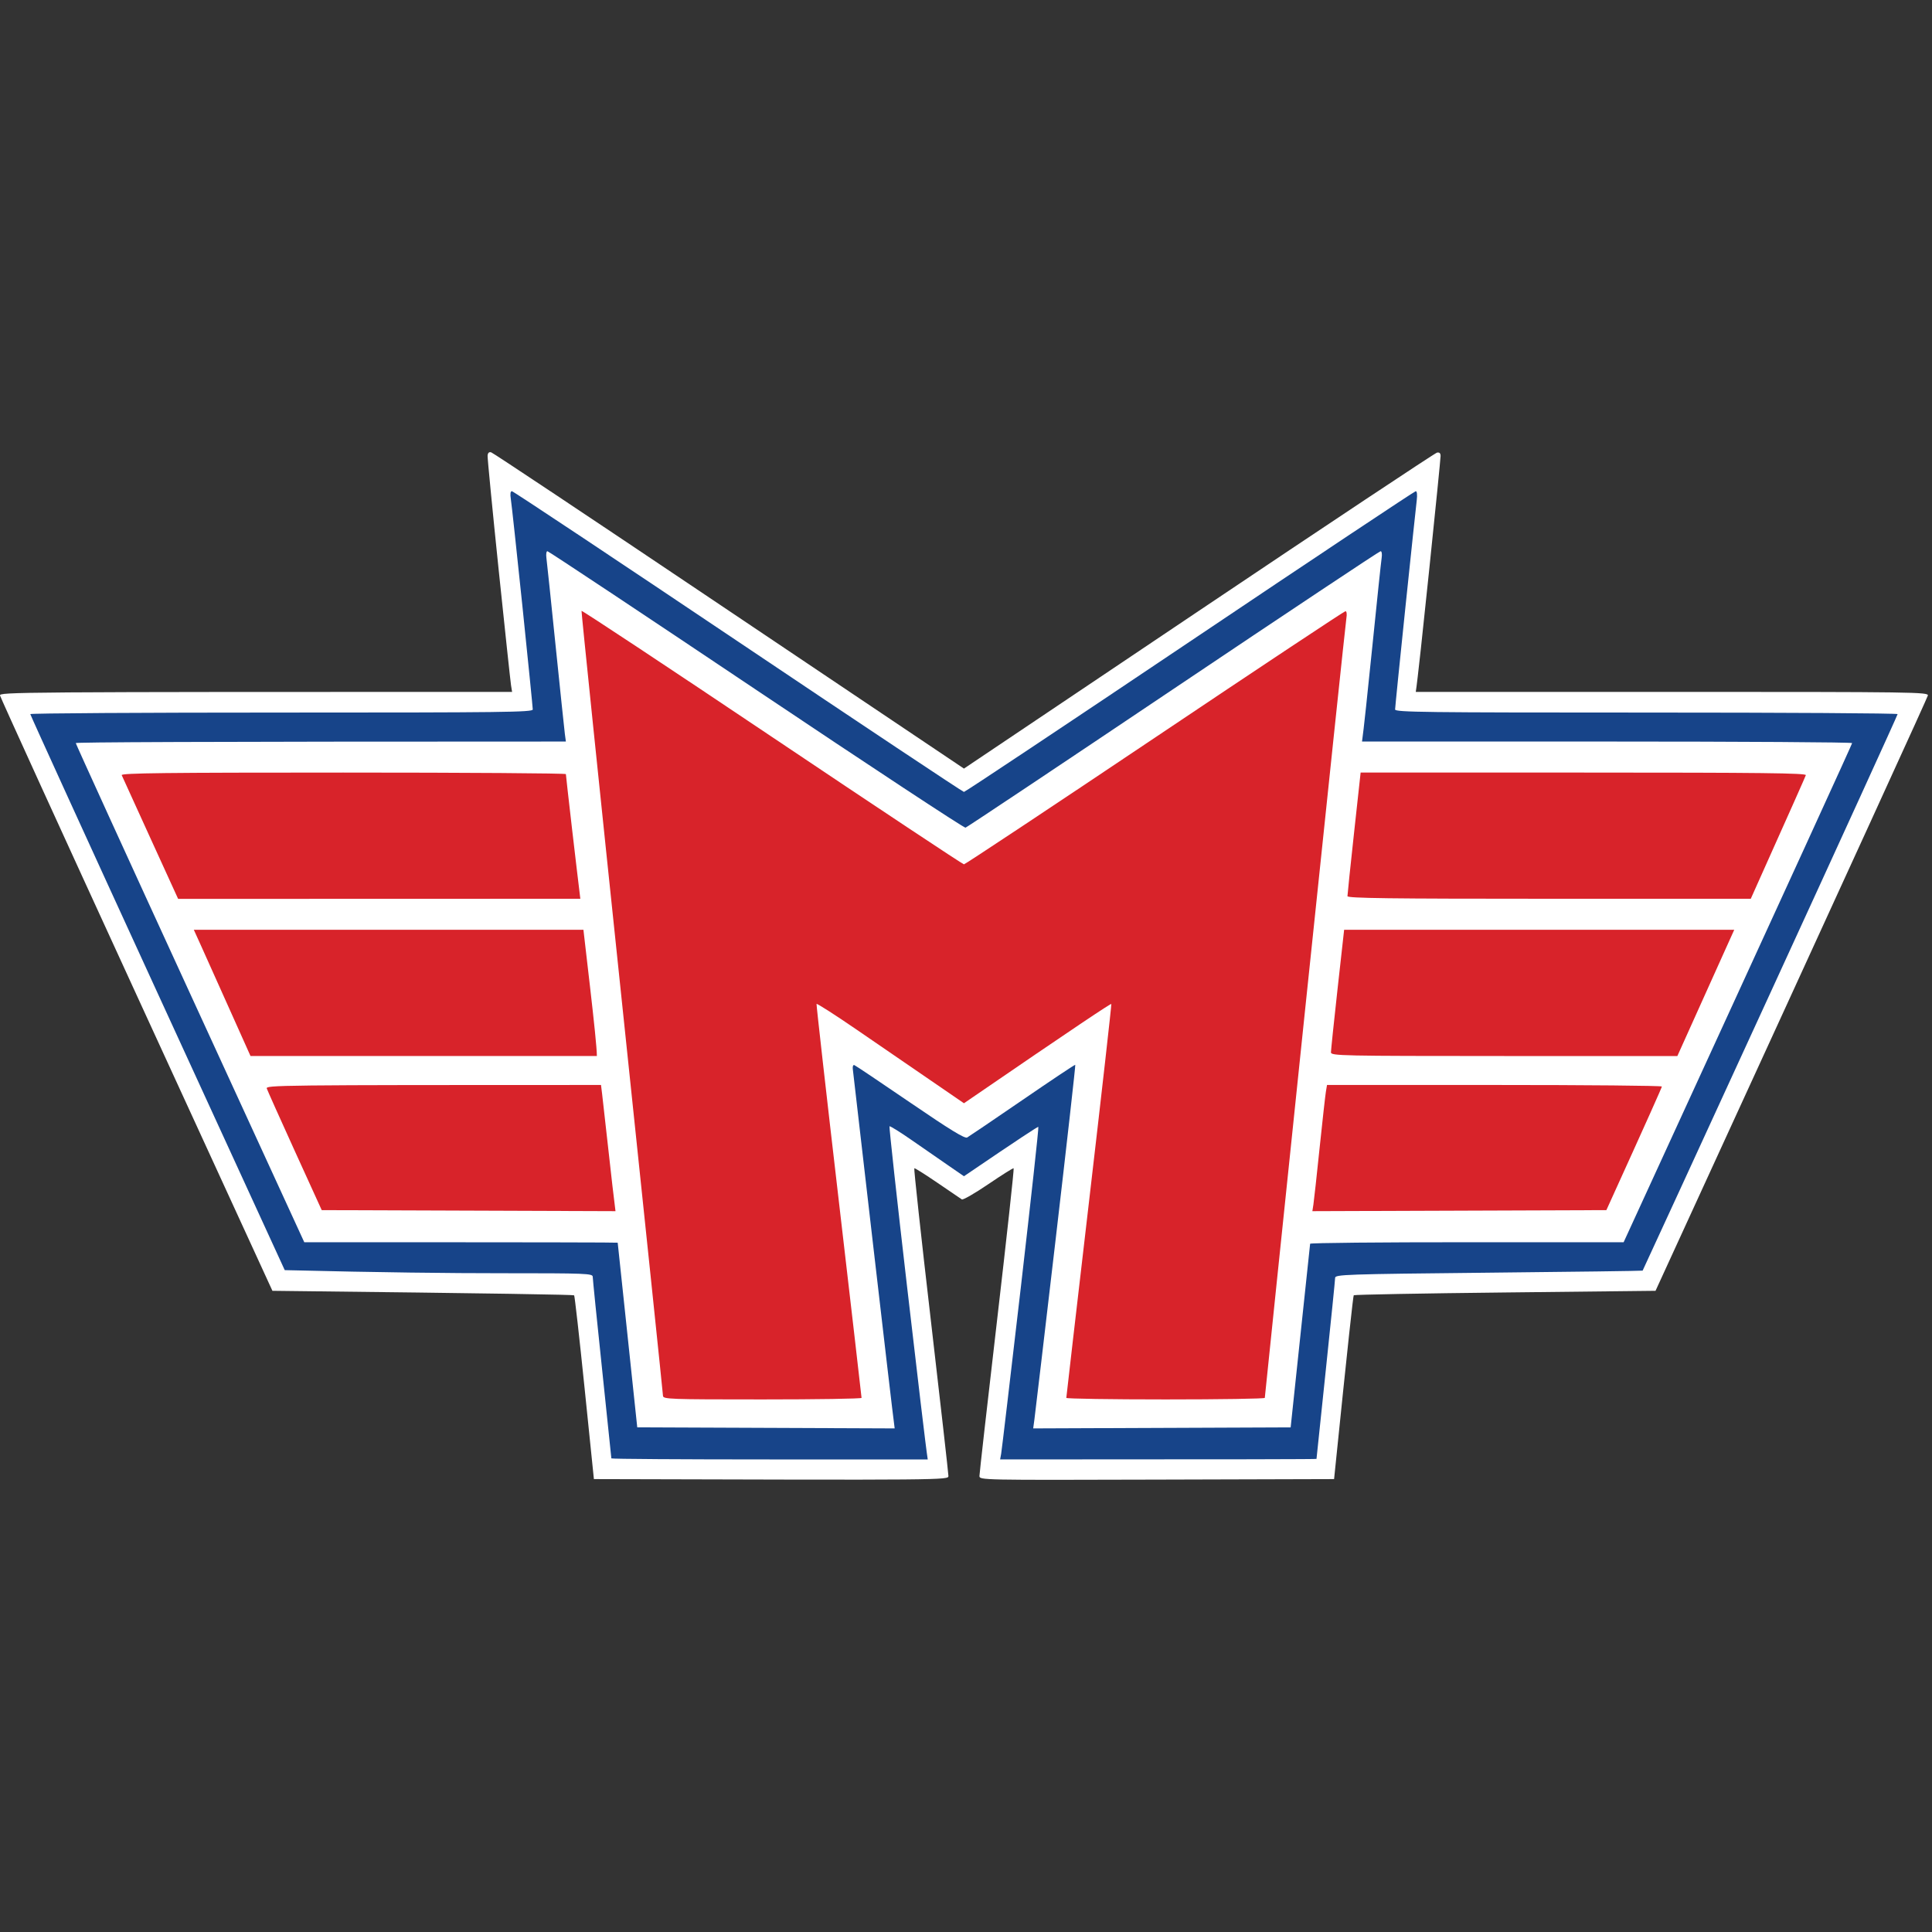
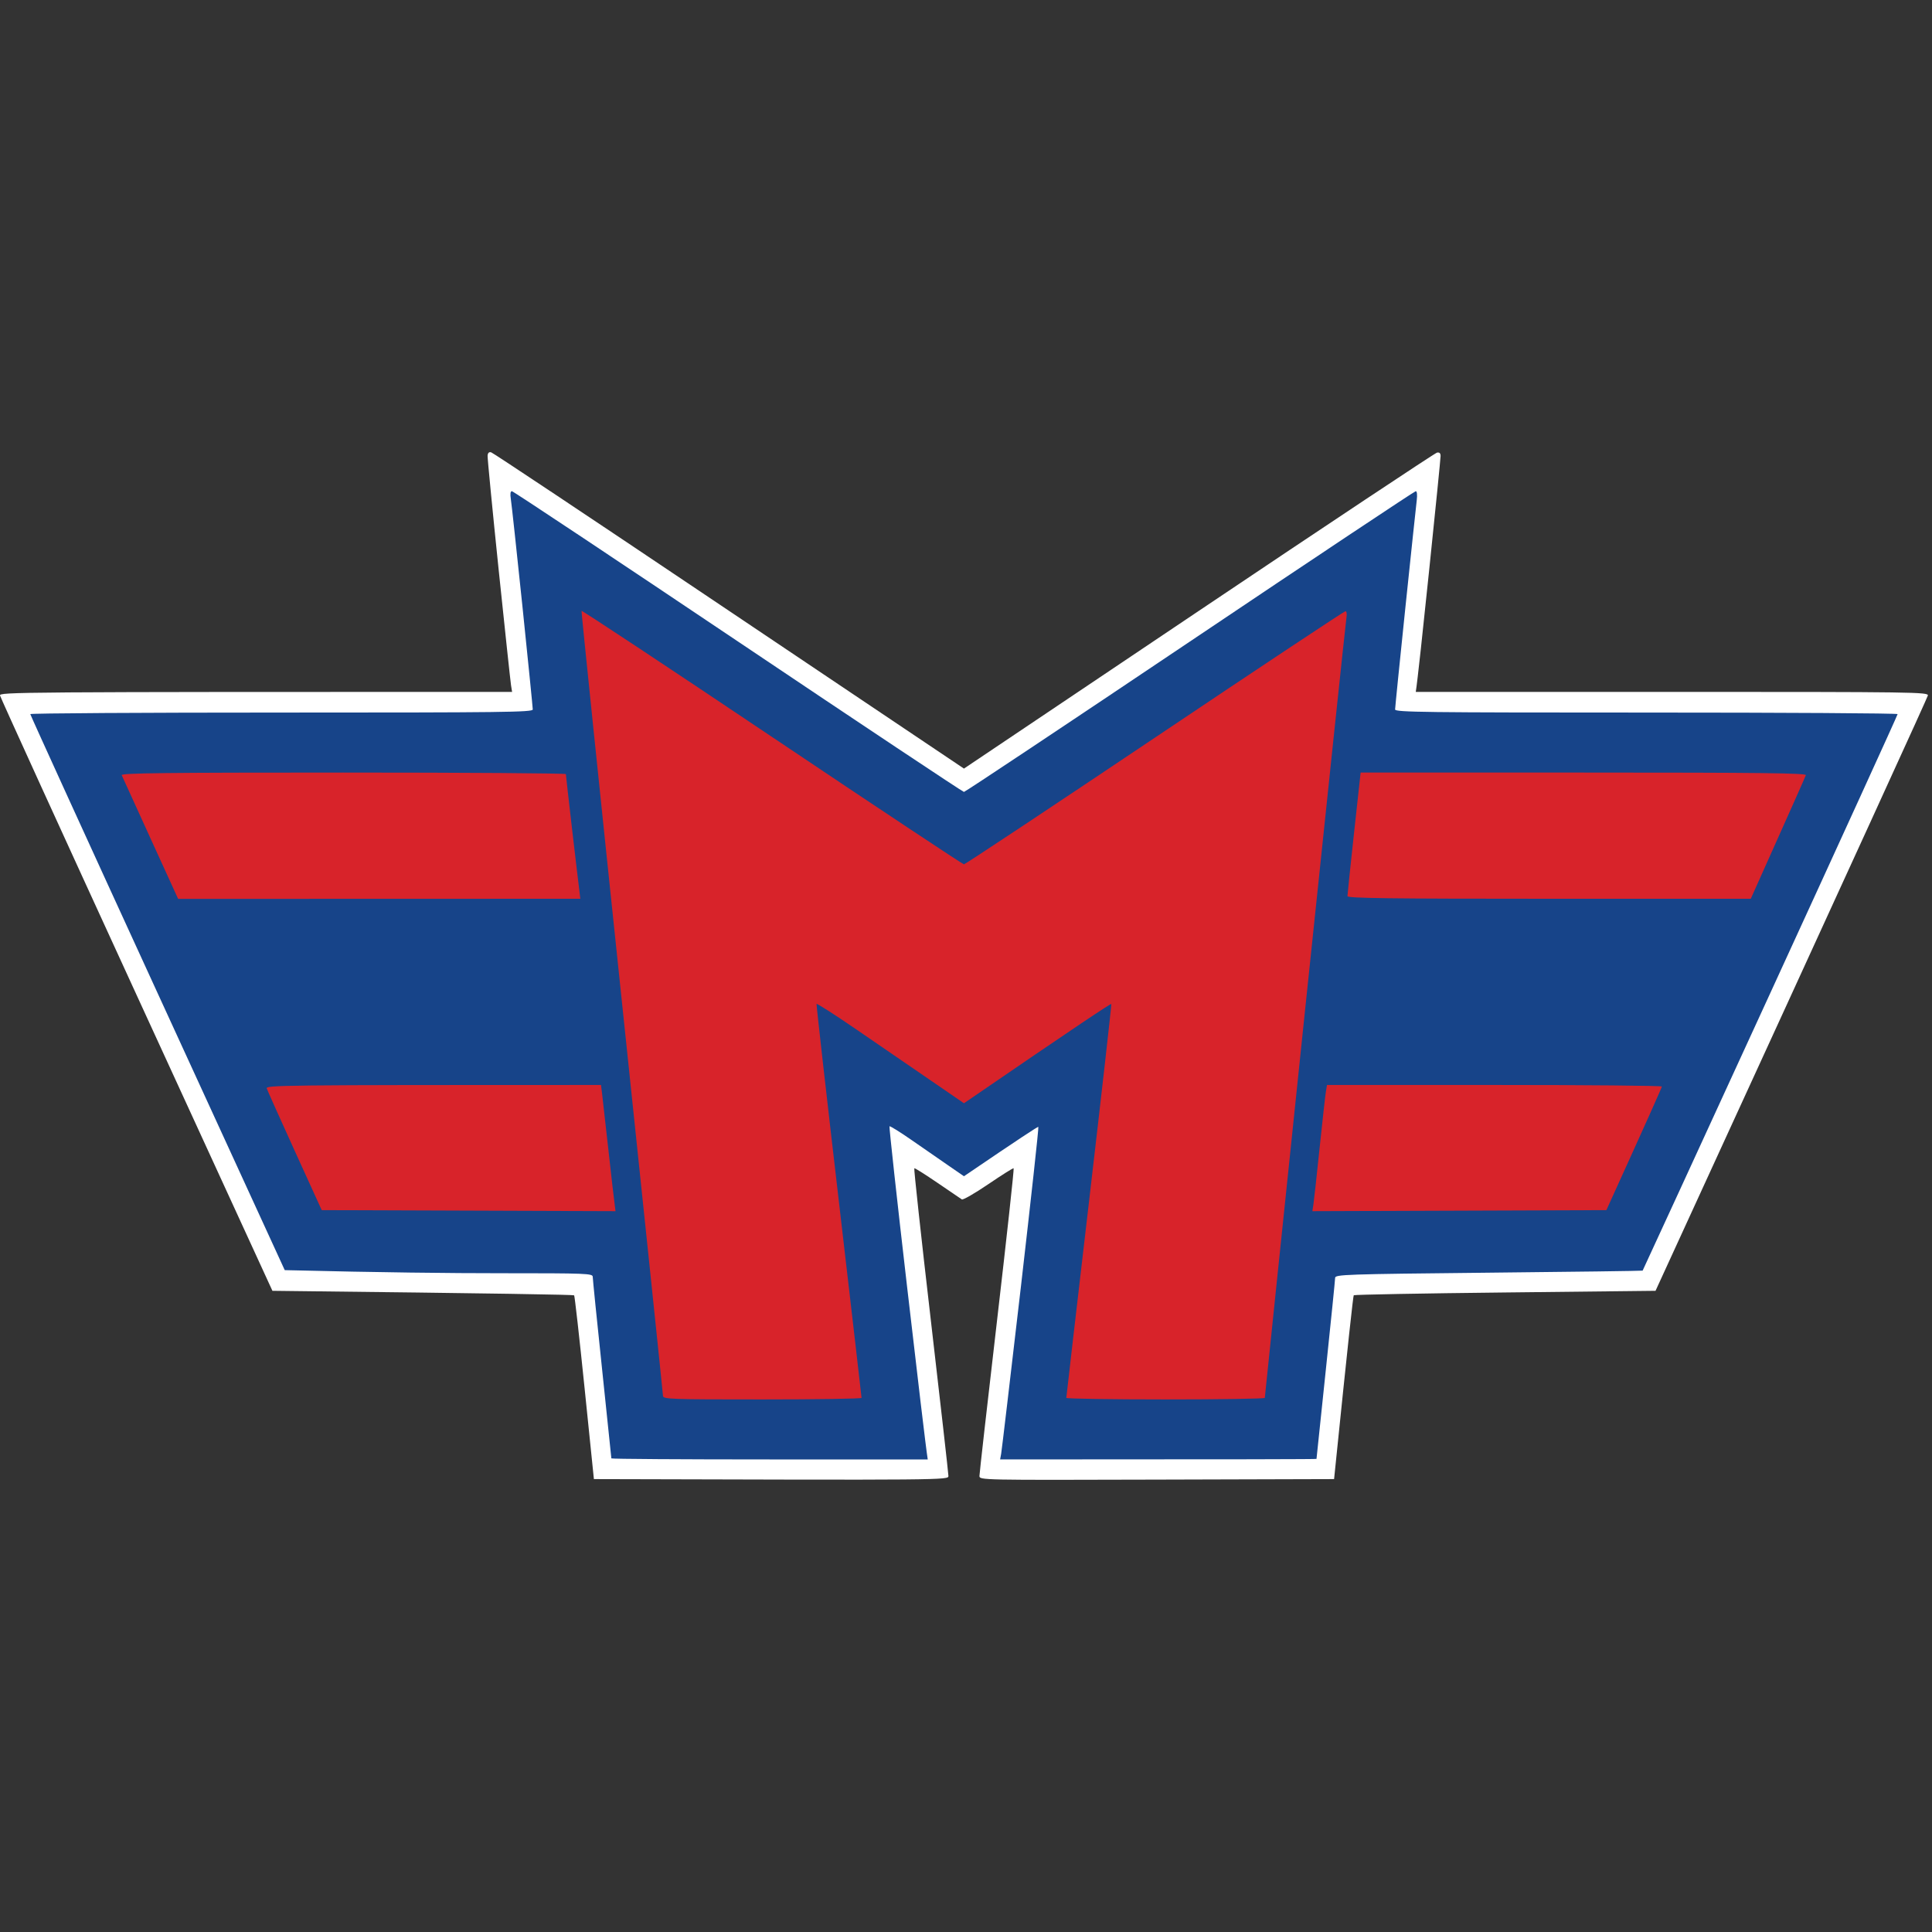
<svg xmlns="http://www.w3.org/2000/svg" width="50" height="50" viewBox="0 0 50 50" fill="none">
  <rect x="0" y="0" width="50" height="50" fill="#333333" stroke="none" />
  <path d="M12.904 14.733C12.743 13.18 12.615 11.858 12.619 11.796C12.624 11.72 12.655 11.69 12.713 11.707C12.76 11.72 15.255 13.382 18.257 15.399C21.259 17.416 23.993 19.252 24.947 19.891L31.021 15.812C34.361 13.569 37.137 11.725 37.189 11.714C37.253 11.701 37.282 11.728 37.282 11.802C37.282 11.861 37.151 13.18 36.989 14.733C36.828 16.287 36.684 17.636 36.64 17.906H43.276C49.568 17.906 49.911 17.911 49.893 18C49.882 18.051 48.292 21.539 42.845 33.406L38.954 33.449C36.813 33.472 35.049 33.505 35.035 33.521C35.02 33.538 34.9 34.615 34.526 38.279L29.937 38.292C25.379 38.305 25.348 38.305 25.348 38.198C25.348 38.139 25.553 36.326 25.804 34.169C26.055 32.012 26.248 30.241 26.233 30.234C26.217 30.226 25.921 30.413 25.575 30.648C25.23 30.883 24.922 31.059 24.893 31.041C24.864 31.021 24.581 30.829 24.264 30.613C23.948 30.397 23.677 30.226 23.662 30.234C23.647 30.241 23.839 32.012 24.09 34.169C24.34 36.326 24.545 38.139 24.545 38.198C24.545 38.305 24.514 38.305 15.37 38.279L15.128 35.915C14.995 34.615 14.873 33.538 14.859 33.523C14.844 33.507 13.081 33.474 7.05 33.406L3.535 25.75C1.602 21.539 0.011 18.051 0.001 18C-0.018 17.911 0.325 17.906 13.253 17.906L13.225 17.732C13.21 17.636 13.066 16.287 12.904 14.733Z" fill="white" />
  <path d="M13.521 15.697C13.373 14.276 13.238 13.023 13.22 12.913C13.2 12.783 13.209 12.712 13.248 12.712C13.28 12.712 15.913 14.463 19.1 16.603C22.286 18.743 24.917 20.494 24.947 20.495C24.976 20.495 27.607 18.744 30.793 16.604C33.98 14.463 36.611 12.712 36.64 12.712C36.672 12.712 36.682 12.805 36.666 12.94C36.65 13.065 36.518 14.318 36.371 15.724C36.225 17.13 36.105 18.317 36.105 18.361C36.105 18.432 36.863 18.441 42.607 18.441C46.184 18.441 49.109 18.459 49.11 18.481C49.111 18.503 47.629 21.75 45.817 25.696C44.005 29.642 42.518 32.877 42.511 32.884C42.505 32.891 40.712 32.915 38.526 32.937C34.793 32.975 34.553 32.984 34.553 33.072C34.553 33.123 34.444 34.195 34.312 35.454C34.179 36.713 34.071 37.749 34.071 37.756C34.071 37.764 32.229 37.77 25.883 37.77L25.91 37.623C25.925 37.542 26.153 35.608 26.418 33.326C26.681 31.044 26.887 29.17 26.872 29.163C26.858 29.155 26.419 29.44 24.947 30.441L24.545 30.164C24.325 30.012 23.896 29.715 23.593 29.505C23.291 29.295 23.033 29.135 23.02 29.149C23.008 29.164 23.212 31.032 23.475 33.299C23.738 35.566 23.965 37.5 24.01 37.77H19.916C17.664 37.77 15.822 37.758 15.822 37.743C15.822 37.729 15.713 36.686 15.581 35.427C15.448 34.169 15.34 33.096 15.34 33.045C15.34 32.957 15.192 32.951 12.972 32.951C11.669 32.951 9.876 32.933 7.369 32.871L4.076 25.696C2.265 21.75 0.784 18.503 0.784 18.481C0.784 18.459 3.709 18.441 7.286 18.441C13.03 18.441 13.788 18.432 13.788 18.361C13.788 18.316 13.668 17.118 13.521 15.697Z" fill="#174489" />
-   <path d="M14.378 16.701C14.261 15.553 14.154 14.535 14.141 14.439C14.128 14.343 14.14 14.265 14.167 14.265C14.194 14.265 16.625 15.879 19.568 17.852C22.512 19.825 24.95 21.431 24.987 21.42C25.024 21.409 27.444 19.795 30.365 17.833C33.287 15.871 35.701 14.265 35.73 14.265C35.76 14.265 35.772 14.341 35.757 14.439C35.742 14.535 35.634 15.564 35.516 16.728C35.398 17.891 35.289 18.921 35.249 19.191H41.59C45.078 19.191 47.932 19.209 47.933 19.231C47.933 19.253 46.602 22.169 42.019 32.15L37.965 32.149C35.735 32.148 33.909 32.166 33.906 32.188C33.904 32.21 33.79 33.288 33.402 36.94L26.739 36.967L26.77 36.739C26.788 36.614 27.036 34.5 27.324 32.041C27.611 29.582 27.838 27.564 27.828 27.557C27.818 27.549 27.203 27.959 26.463 28.467C25.722 28.975 25.078 29.411 25.031 29.438C24.968 29.472 24.599 29.247 23.555 28.534C22.79 28.012 22.14 27.575 22.11 27.565C22.081 27.553 22.062 27.598 22.07 27.664C22.078 27.73 22.312 29.76 22.591 32.175C22.871 34.589 23.111 36.656 23.154 36.967L16.492 36.94L16.24 34.557C16.102 33.247 15.987 32.169 15.986 32.161C15.984 32.154 14.158 32.148 7.875 32.15L4.918 25.71C3.291 22.169 1.961 19.253 1.961 19.231C1.961 19.209 4.815 19.191 14.645 19.191L14.618 18.99C14.604 18.88 14.496 17.849 14.378 16.701Z" fill="white" />
  <path d="M16.096 25.937C15.513 20.386 15.042 15.828 15.05 15.809C15.057 15.79 17.275 17.257 19.978 19.071C22.681 20.885 24.917 22.369 24.947 22.369C24.976 22.369 27.198 20.896 29.884 19.094C32.569 17.292 34.791 15.818 34.82 15.818C34.851 15.818 34.862 15.892 34.845 15.992C34.829 16.087 34.347 20.659 33.774 26.151C33.202 31.643 32.733 36.155 32.733 36.177C32.733 36.199 31.577 36.217 30.165 36.217C28.752 36.217 27.596 36.199 27.596 36.177C27.596 36.155 27.862 33.86 28.186 31.077C28.511 28.294 28.769 26.002 28.761 25.983C28.753 25.963 27.891 26.534 24.947 28.552L24.064 27.946C23.578 27.613 22.723 27.027 22.164 26.643C21.604 26.259 21.14 25.962 21.132 25.982C21.125 26.001 21.383 28.294 21.708 31.077C22.032 33.86 22.297 36.155 22.297 36.177C22.297 36.199 21.142 36.217 19.729 36.217C17.319 36.217 17.16 36.211 17.158 36.123C17.157 36.072 16.679 31.488 16.096 25.937Z" fill="#D8232A" />
  <path d="M3.894 21.695C3.5 20.833 3.166 20.098 3.15 20.061C3.127 20.007 4.294 19.994 8.883 19.994C12.052 19.994 14.645 20.012 14.645 20.034C14.645 20.056 14.716 20.688 14.803 21.439C14.891 22.191 14.975 22.907 15.019 23.26L4.61 23.263L3.894 21.695Z" fill="#D8232A" />
  <path d="M34.872 23.193C34.872 23.156 34.948 22.422 35.042 21.56L35.213 19.994H40.983C45.576 19.994 46.751 20.008 46.735 20.061C46.724 20.098 46.398 20.832 45.31 23.26H40.092C35.954 23.26 34.873 23.246 34.872 23.193Z" fill="#D8232A" />
-   <path d="M5.925 26.084C5.618 25.399 5.288 24.665 5.192 24.451L5.016 24.063L15.099 24.062L15.274 25.575C15.37 26.407 15.448 27.142 15.447 27.329H6.483L5.925 26.084Z" fill="#D8232A" />
-   <path d="M34.445 27.235C34.445 27.184 34.521 26.449 34.615 25.602L34.786 24.063H44.882L44.622 24.639C44.478 24.955 44.147 25.69 43.41 27.33L38.928 27.33C34.696 27.329 34.446 27.324 34.445 27.235Z" fill="#D8232A" />
  <path d="M7.631 29.792C7.249 28.953 6.923 28.224 6.905 28.172C6.876 28.084 7.105 28.079 15.554 28.079L15.582 28.306C15.598 28.431 15.67 29.076 15.743 29.738C15.816 30.401 15.888 31.034 15.929 31.345L8.326 31.318L7.631 29.792Z" fill="#D8232A" />
  <path d="M34.151 29.712C34.225 29.005 34.298 28.349 34.314 28.253L34.343 28.079H38.676C41.059 28.079 43.009 28.097 43.009 28.119C43.009 28.141 42.686 28.869 41.573 31.318L33.964 31.345L33.991 31.171C34.006 31.075 34.078 30.419 34.151 29.712Z" fill="#D8232A" />
</svg>